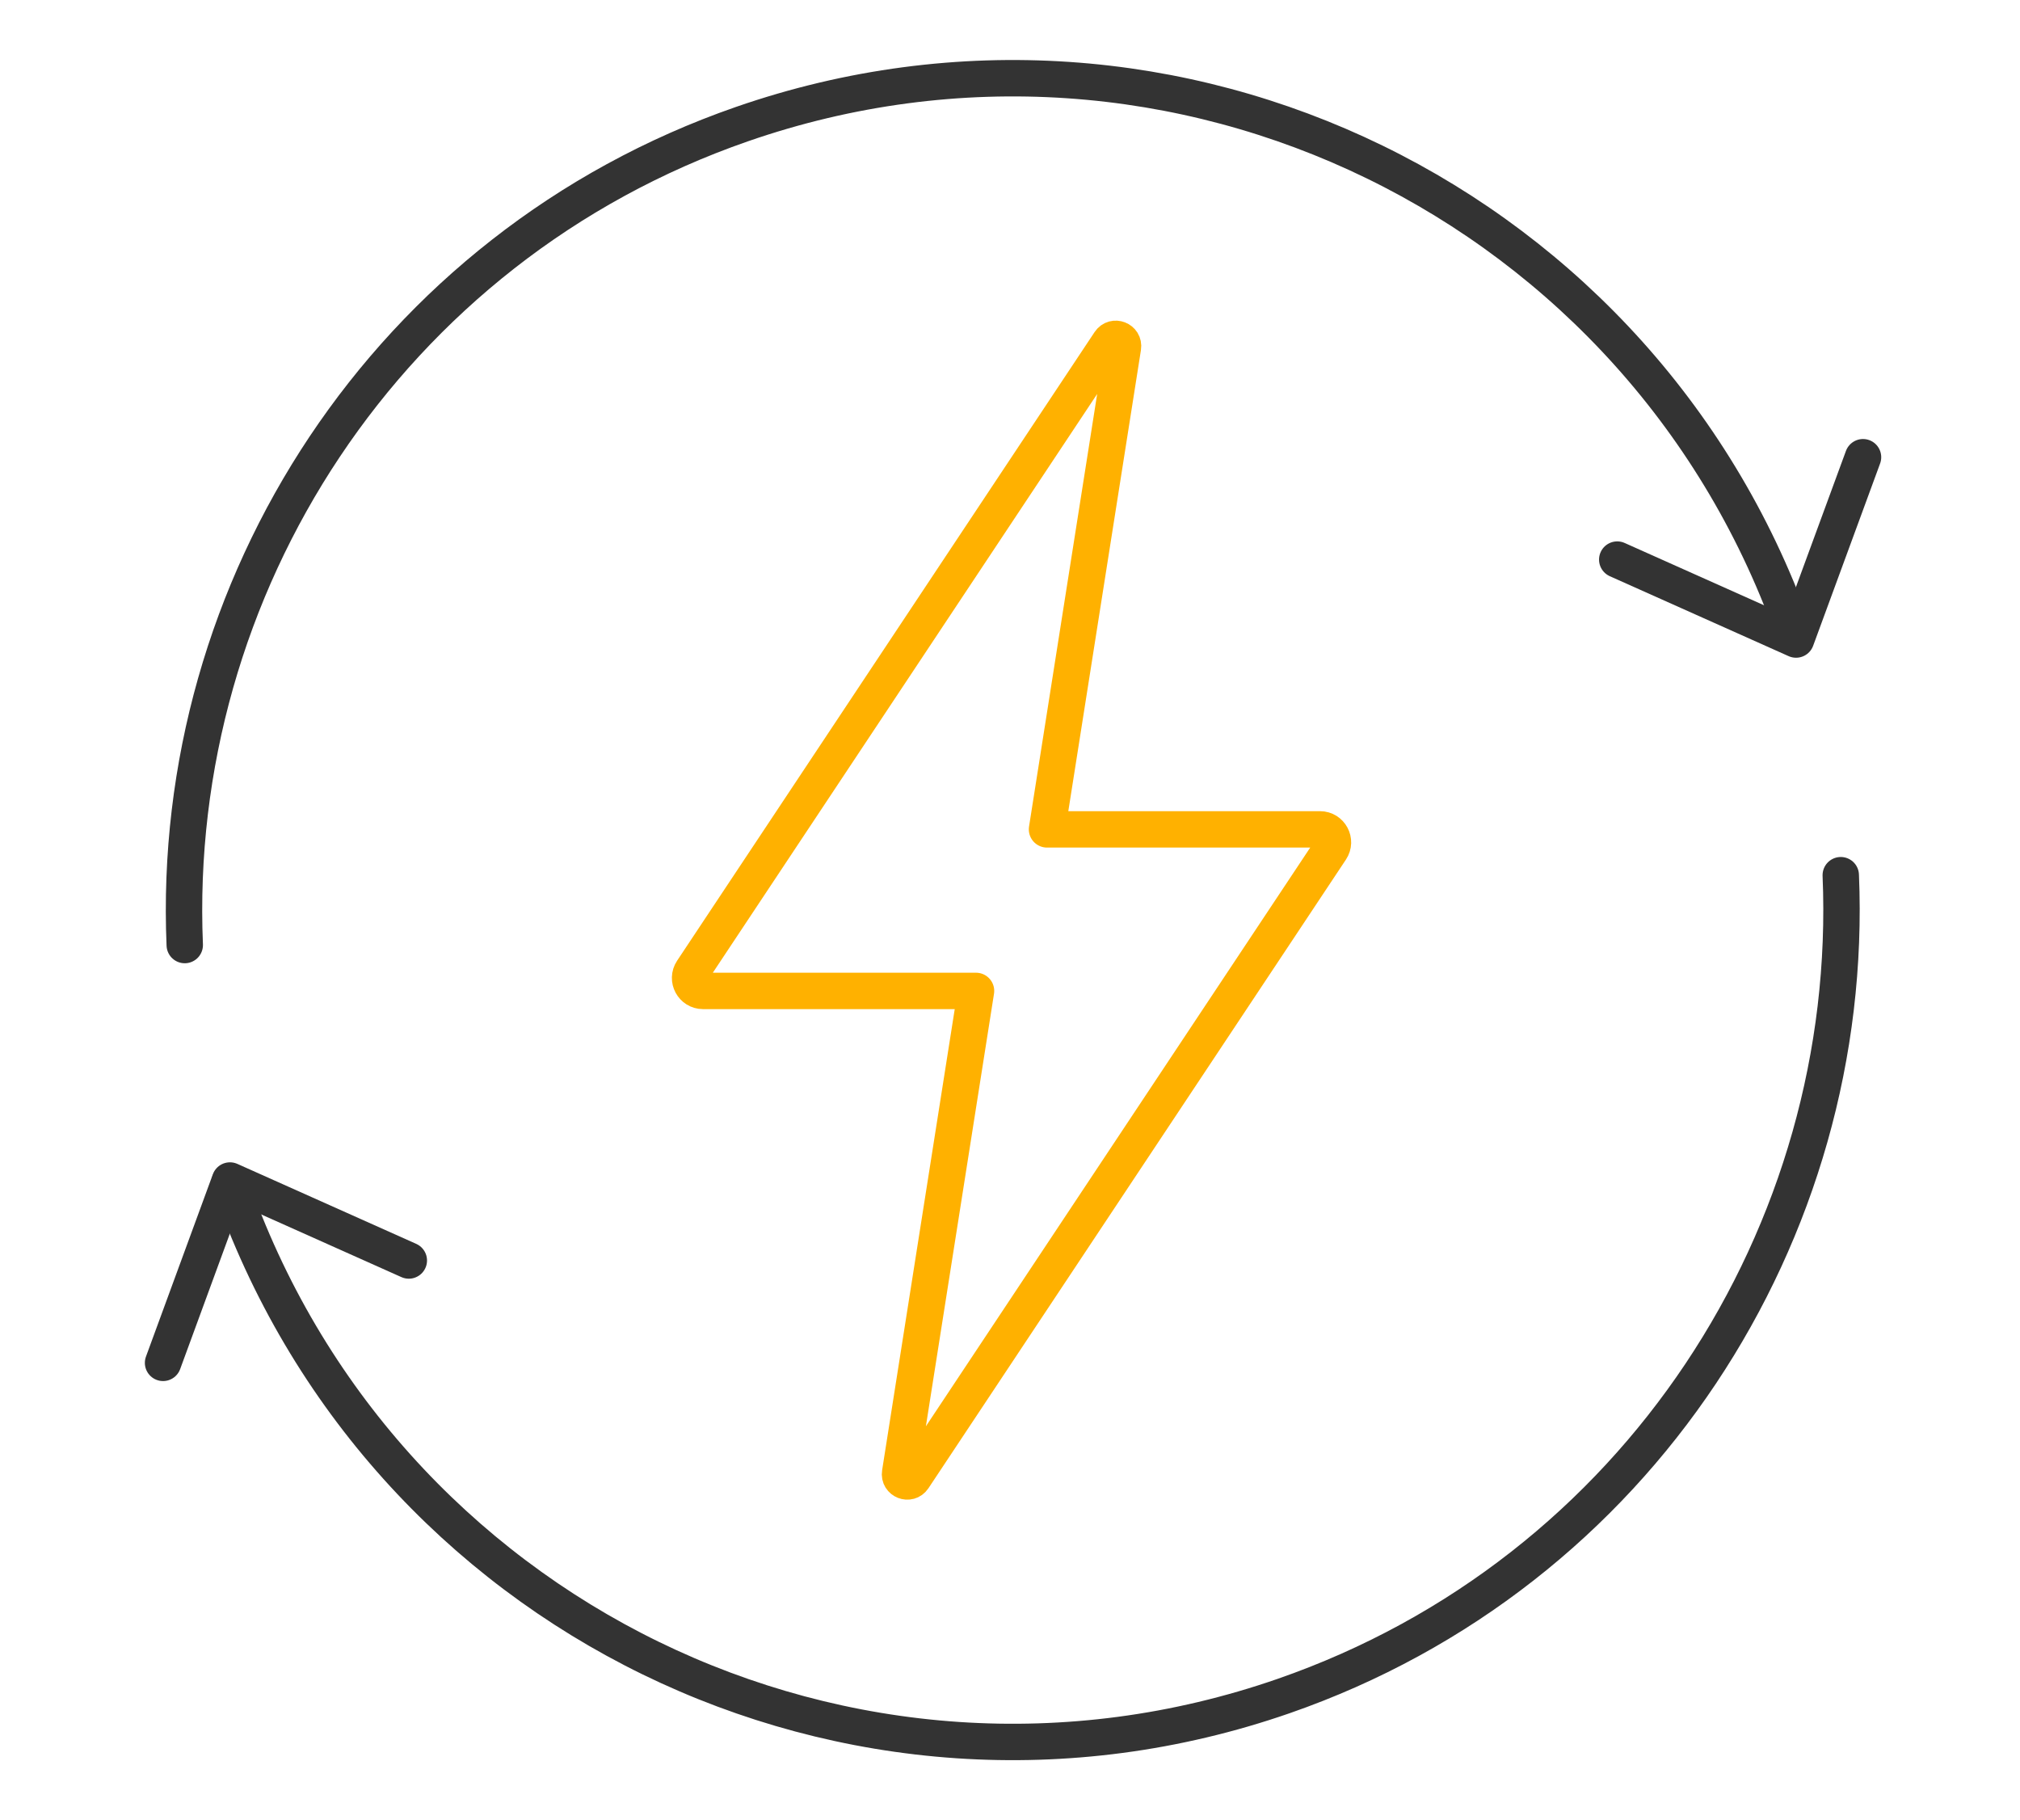
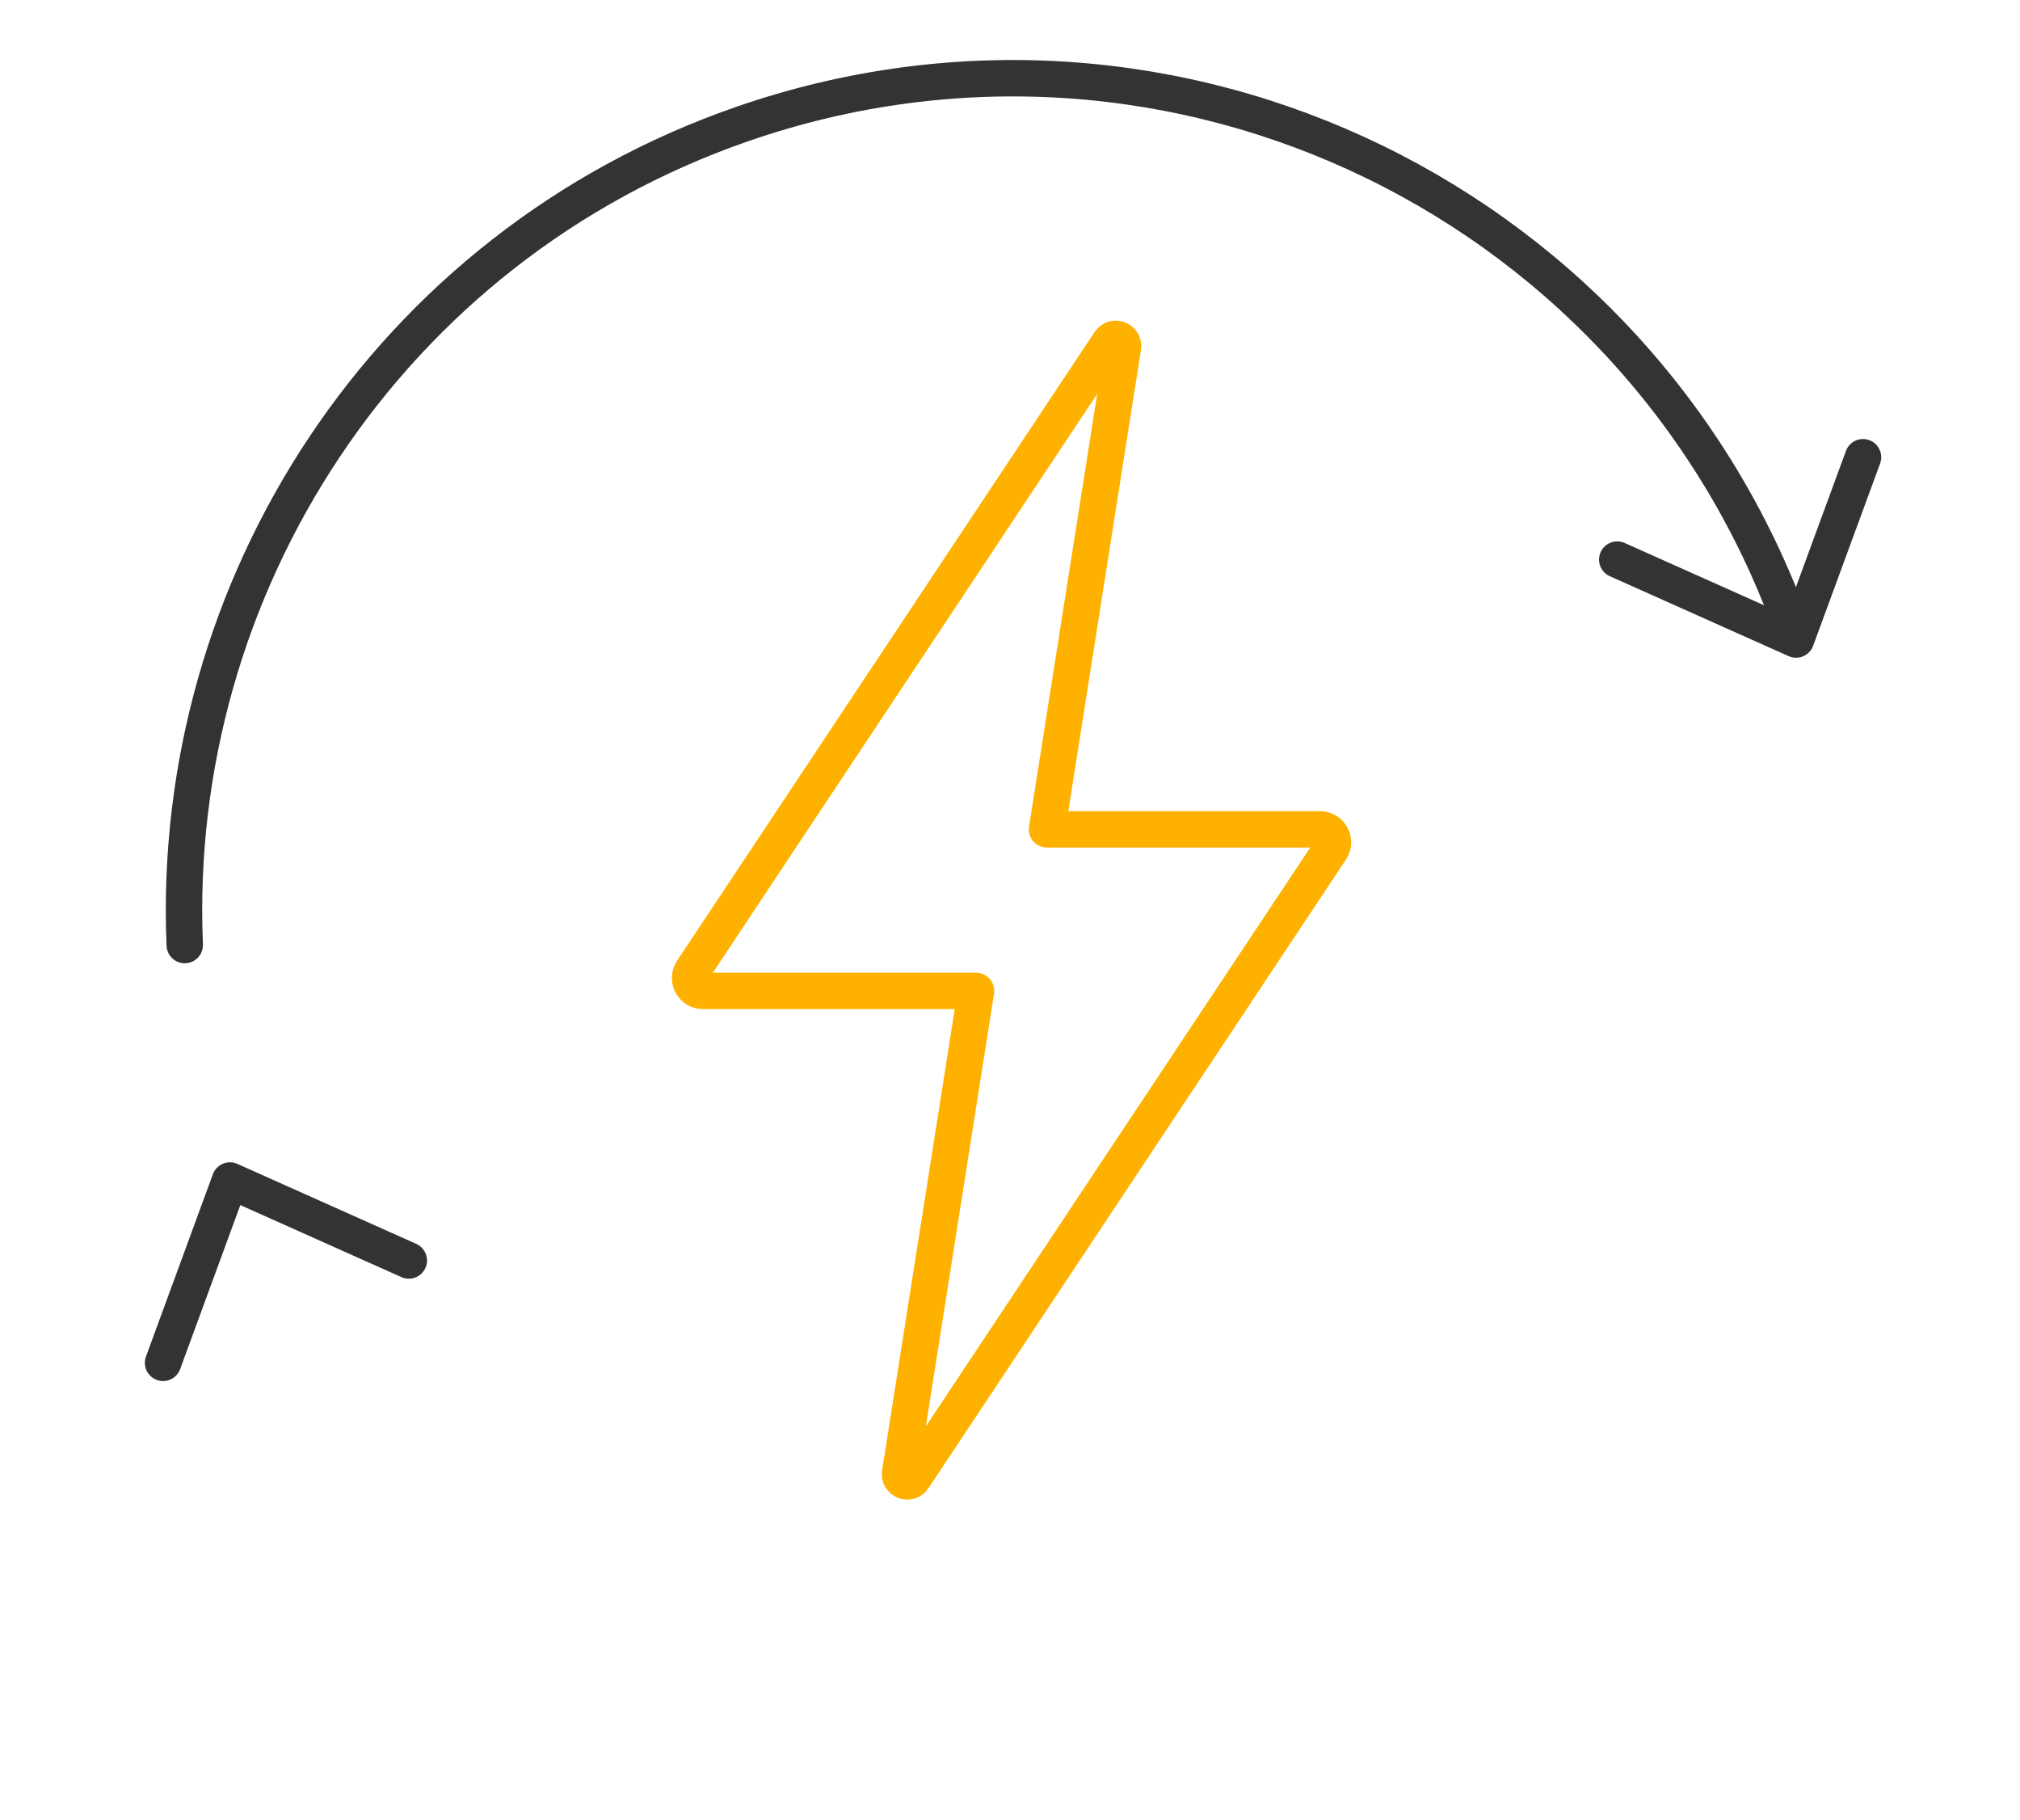
<svg xmlns="http://www.w3.org/2000/svg" width="111" height="100" viewBox="0 0 111 100" fill="none">
  <path d="M10.152 51.92C9.32 32.269 21.295 13.582 40.765 6.821C64.527 -1.43 90.454 11.215 98.675 35.063" stroke="#333333" stroke-width="2" stroke-linecap="round" stroke-linejoin="round" />
-   <path d="M101.151 48.082C101.982 67.73 90.007 86.42 70.538 93.178C46.775 101.429 20.849 88.784 12.627 64.936" stroke="#333333" stroke-width="2" stroke-linecap="round" stroke-linejoin="round" />
  <path d="M8.96 74.874L12.636 64.856L22.465 69.25" stroke="#333333" stroke-width="2" stroke-linecap="round" stroke-linejoin="round" />
  <path d="M102.374 25.119L98.694 35.135L88.868 30.743" stroke="#333333" stroke-width="2" stroke-linecap="round" stroke-linejoin="round" />
  <path d="M73.127 46.671C73.442 46.199 73.103 45.565 72.536 45.565H57.534L61.707 19.078C61.774 18.655 61.22 18.439 60.983 18.794L38.04 53.334C37.726 53.807 38.065 54.44 38.631 54.44H53.633L49.461 80.927C49.393 81.35 49.947 81.567 50.184 81.211L73.127 46.671Z" stroke="#FFB100" stroke-width="2" stroke-linecap="round" stroke-linejoin="round" />
</svg>